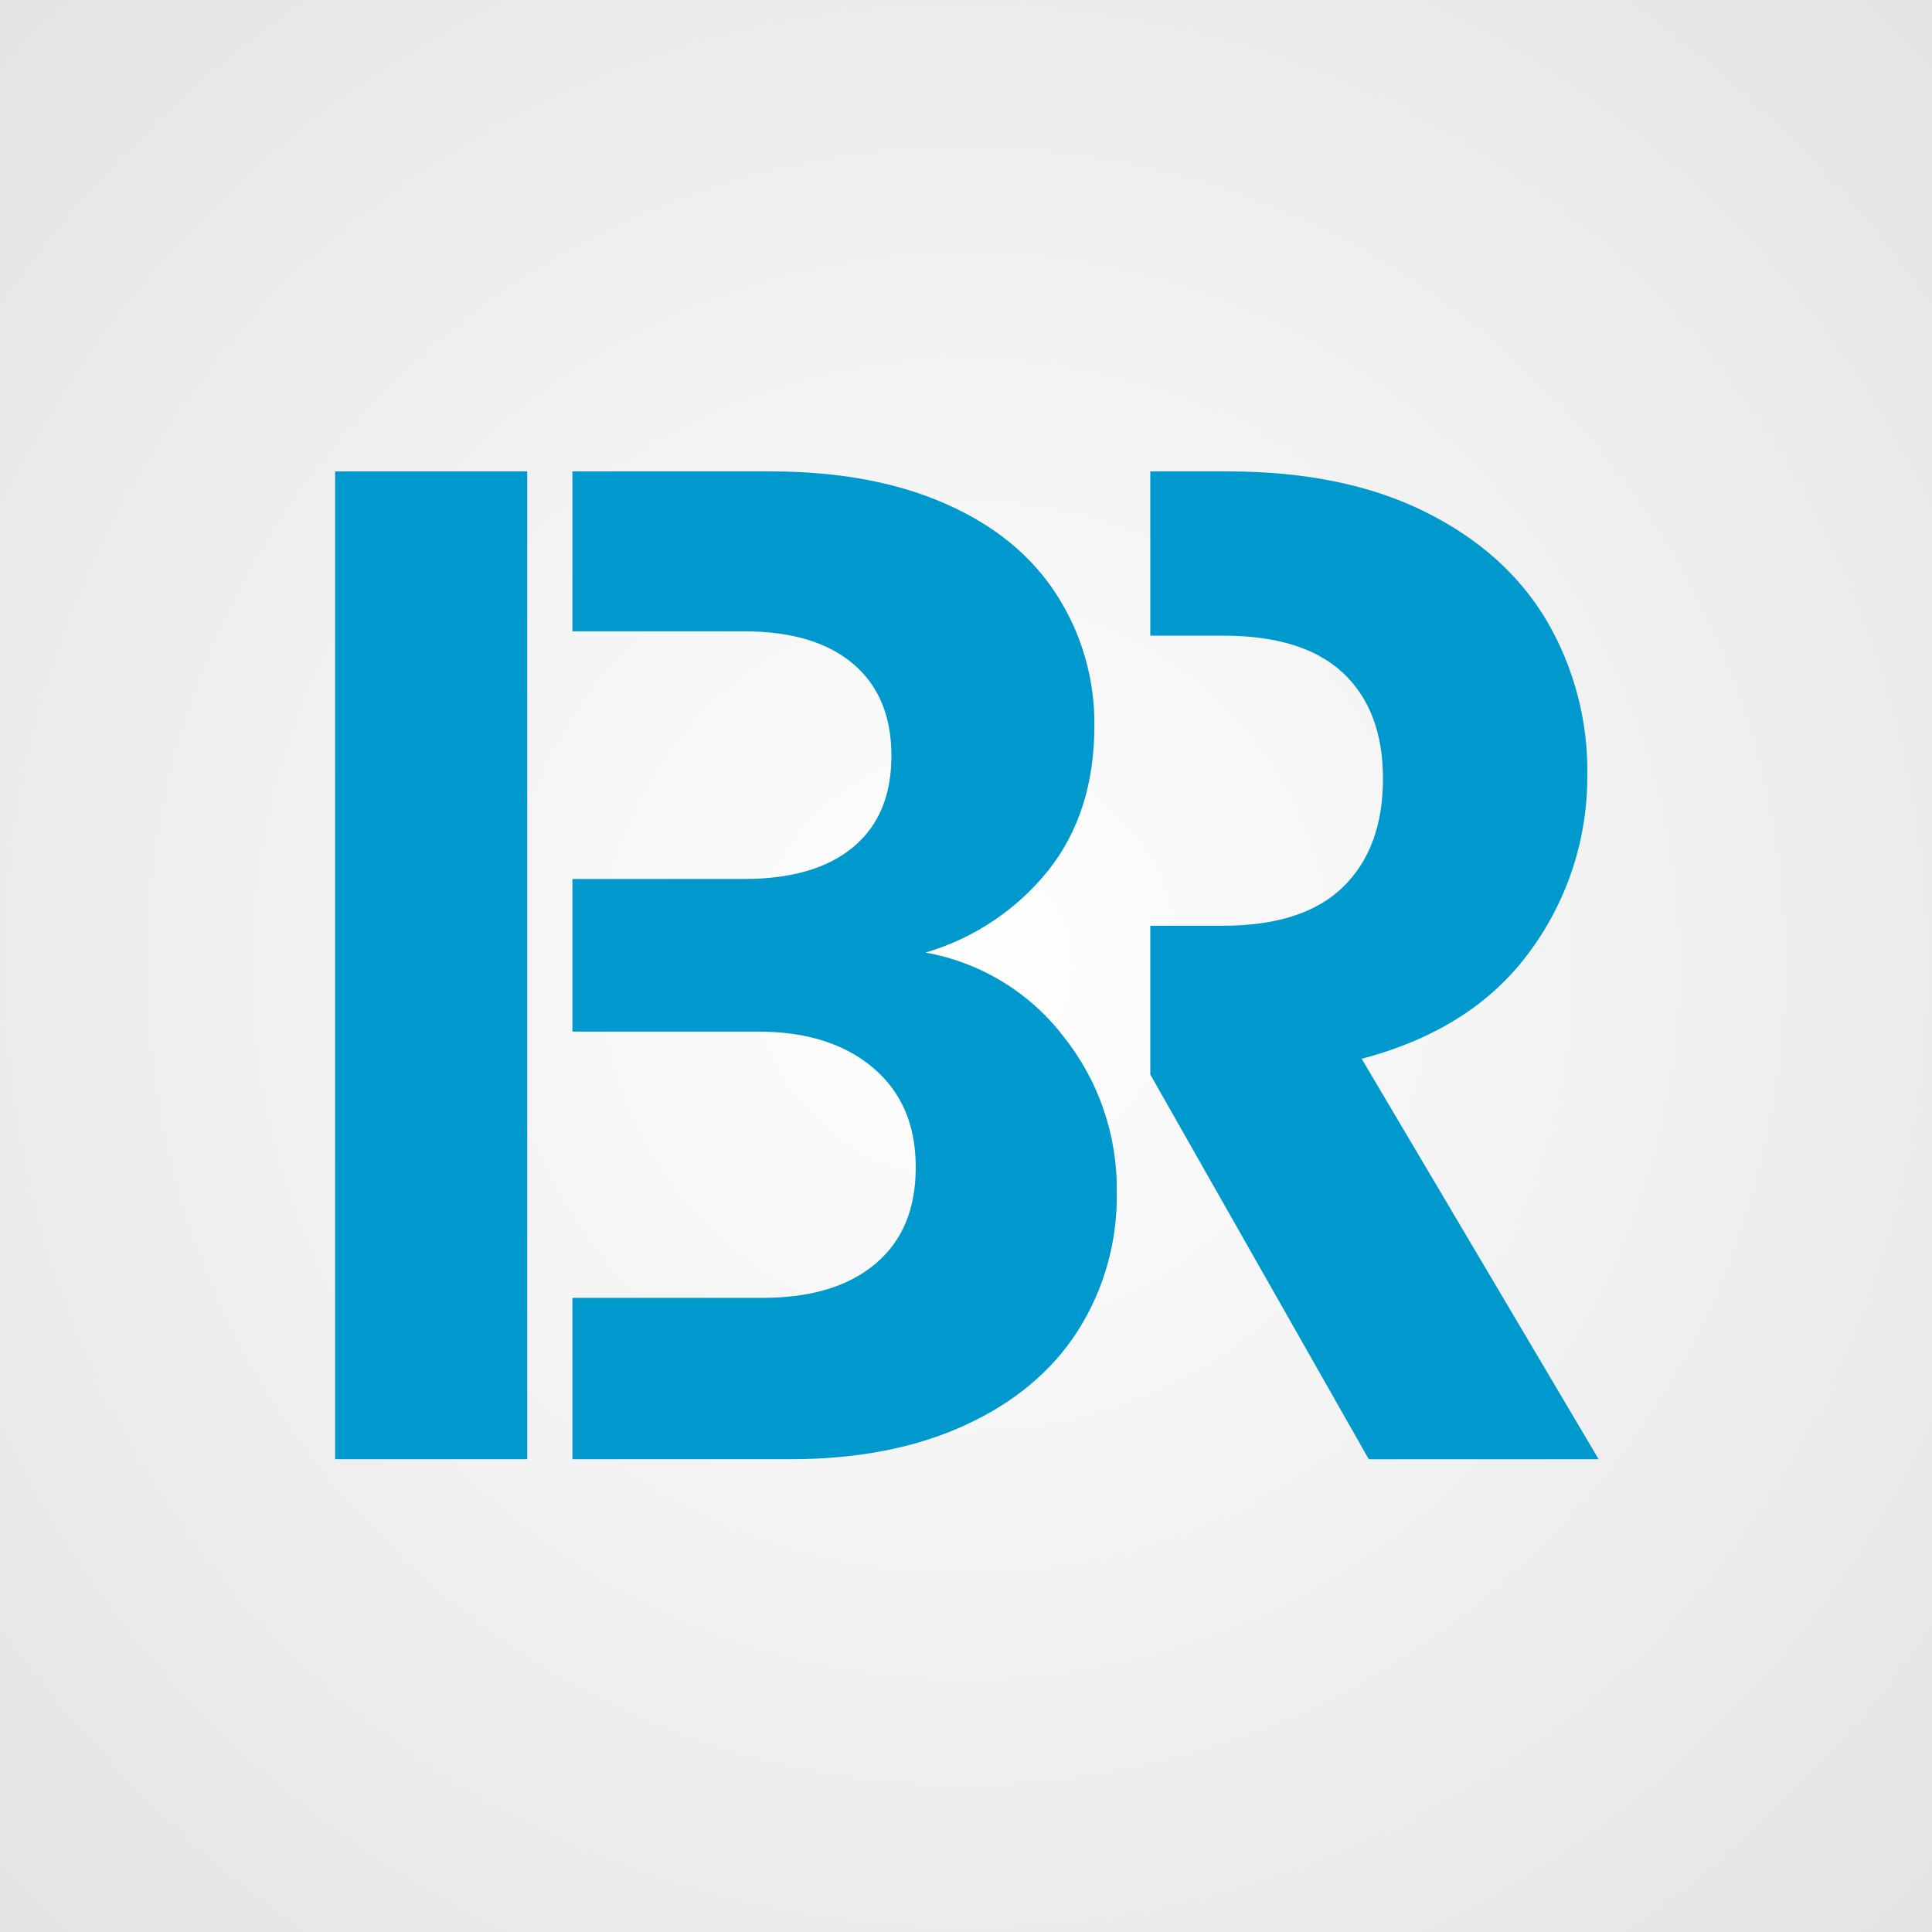
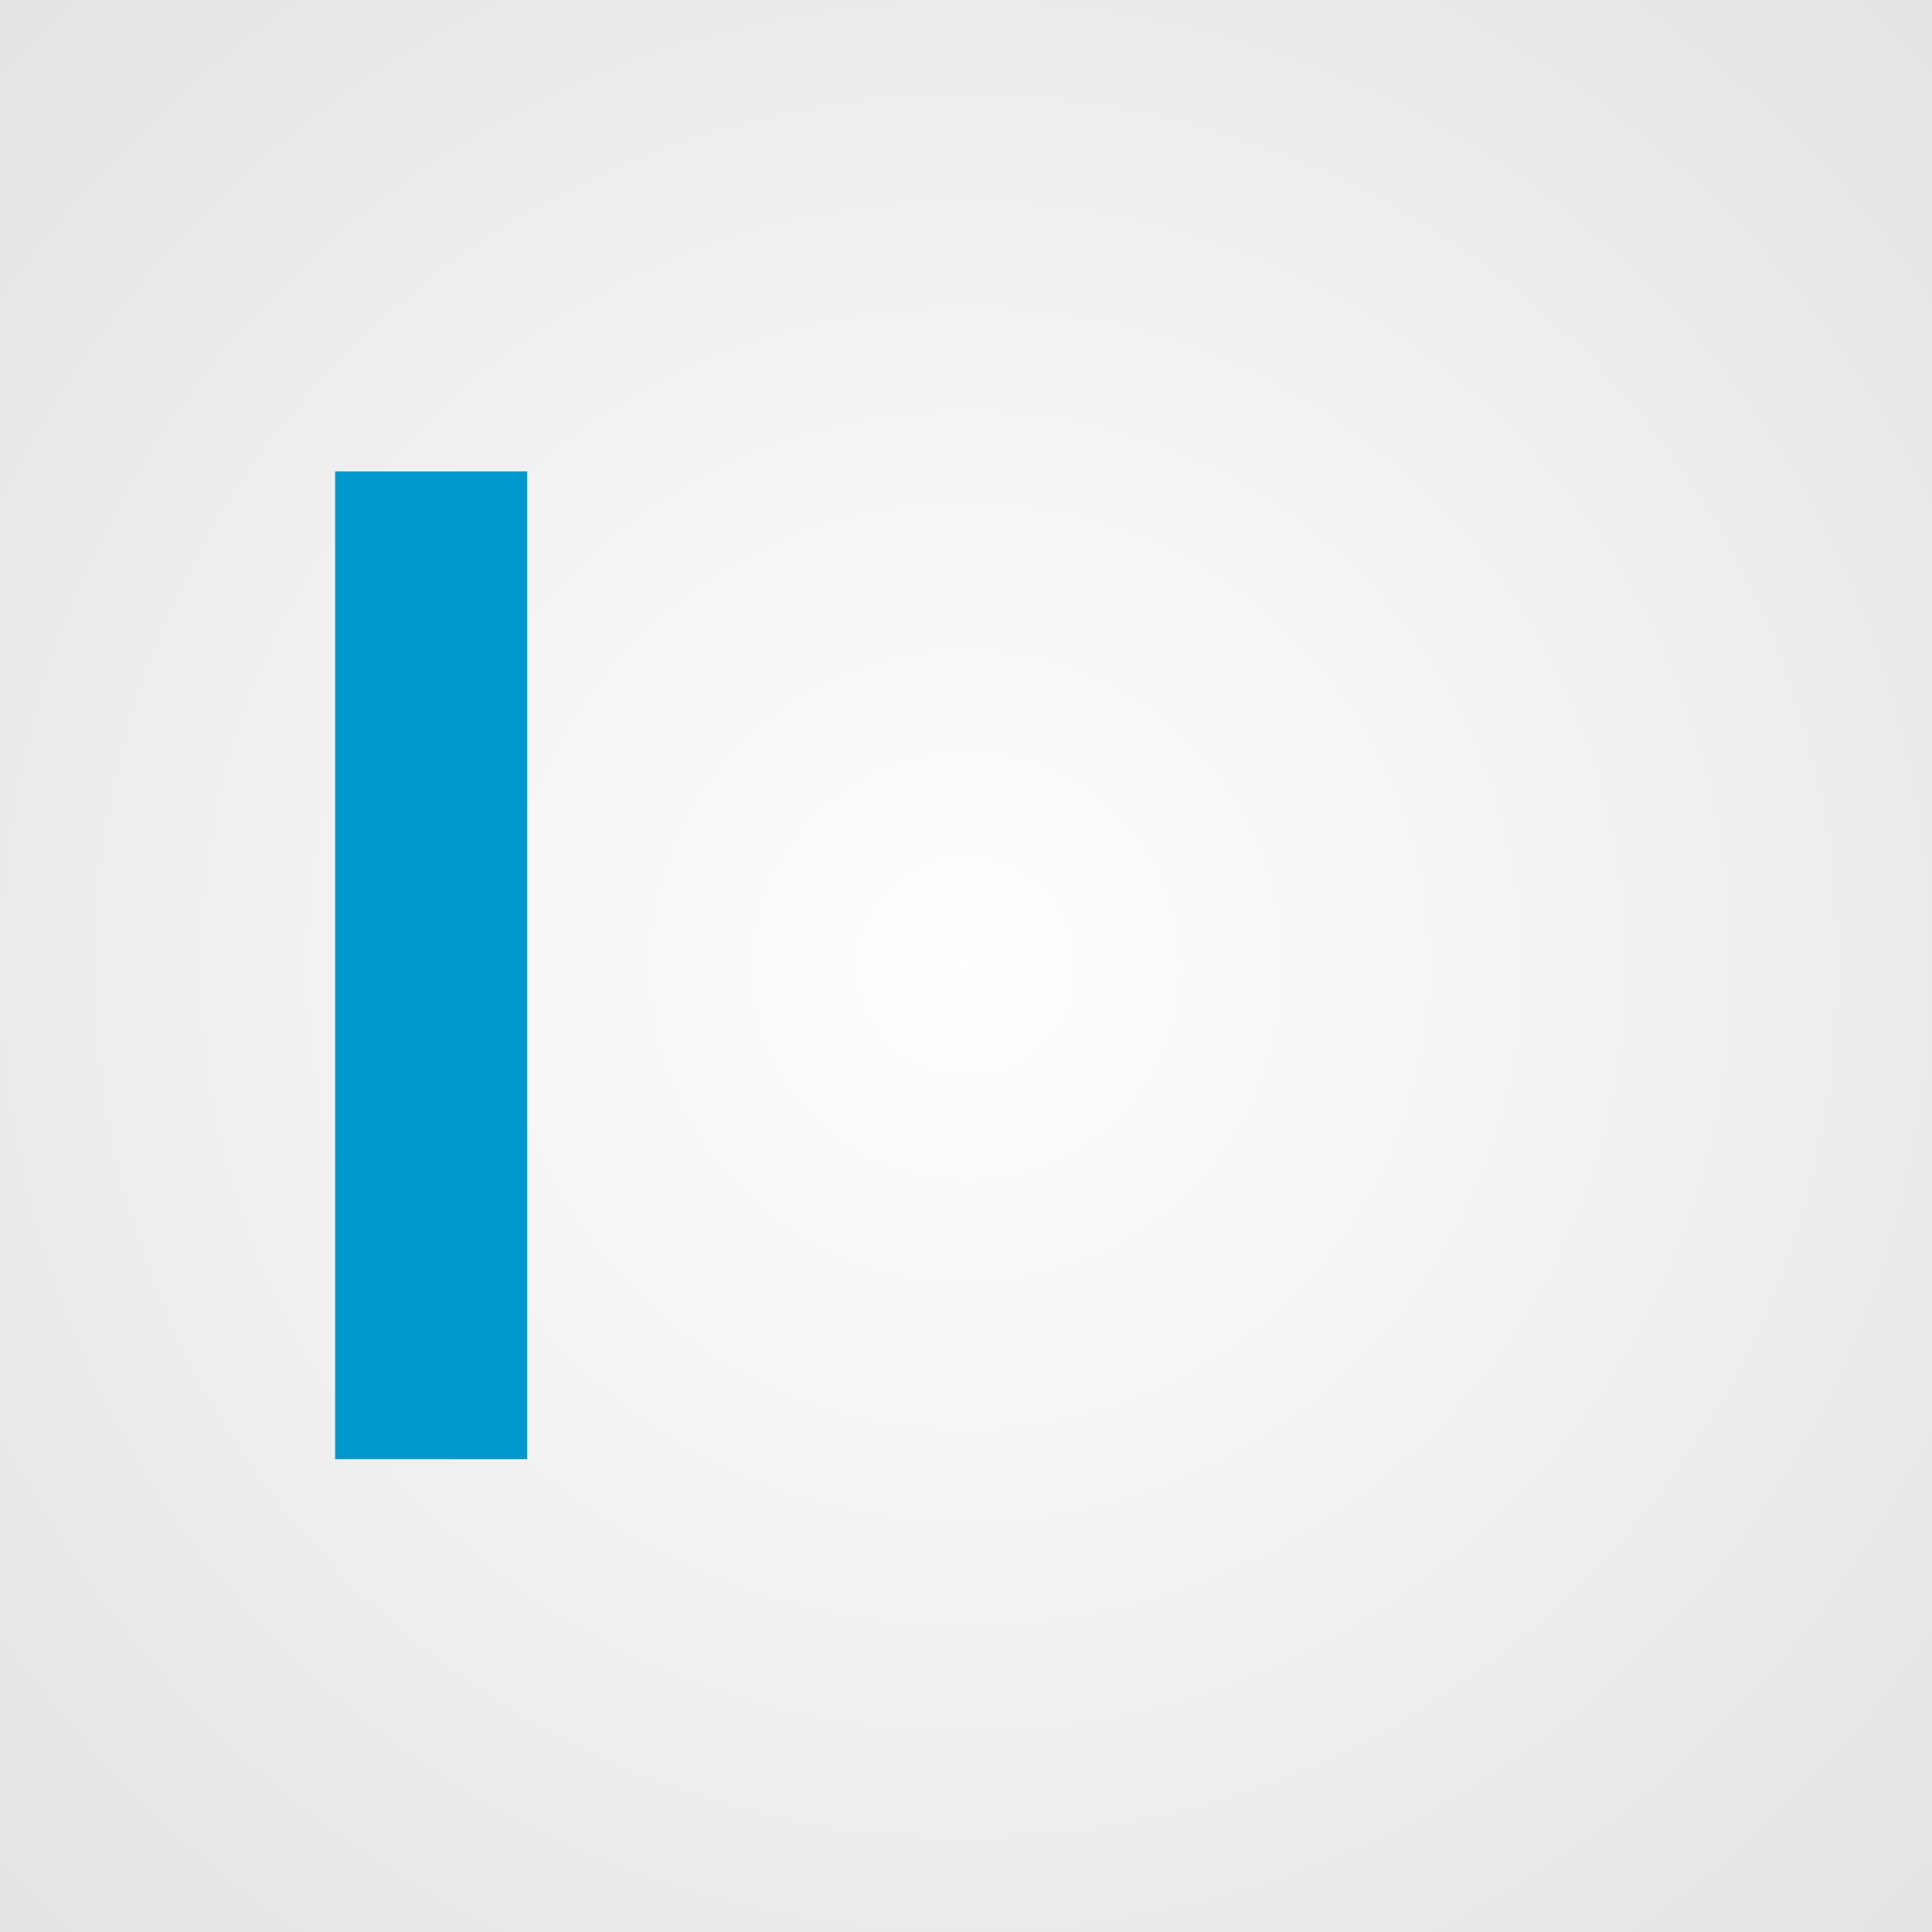
<svg xmlns="http://www.w3.org/2000/svg" width="500" zoomAndPan="magnify" viewBox="0 0 375 375" height="500" preserveAspectRatio="xMidYMid meet" version="1.0">
  <defs>
    <radialGradient gradientTransform="matrix(1, 0, 0, 1, 0, 0)" gradientUnits="userSpaceOnUse" r="265.165" cx="187.5" id="1bb077a42a" cy="187.5" fx="187.5" fy="187.5">
      <stop stop-opacity="1" stop-color="rgb(99.834%, 99.834%, 99.834%)" offset="0" />
      <stop stop-opacity="1" stop-color="rgb(99.522%, 99.522%, 99.522%)" offset="0.031" />
      <stop stop-opacity="1" stop-color="rgb(99.232%, 99.232%, 99.232%)" offset="0.059" />
      <stop stop-opacity="1" stop-color="rgb(98.944%, 98.944%, 98.944%)" offset="0.086" />
      <stop stop-opacity="1" stop-color="rgb(98.654%, 98.654%, 98.654%)" offset="0.113" />
      <stop stop-opacity="1" stop-color="rgb(98.384%, 98.384%, 98.384%)" offset="0.141" />
      <stop stop-opacity="1" stop-color="rgb(98.135%, 98.135%, 98.135%)" offset="0.164" />
      <stop stop-opacity="1" stop-color="rgb(97.887%, 97.887%, 97.887%)" offset="0.188" />
      <stop stop-opacity="1" stop-color="rgb(97.638%, 97.638%, 97.638%)" offset="0.211" />
      <stop stop-opacity="1" stop-color="rgb(97.391%, 97.391%, 97.391%)" offset="0.234" />
      <stop stop-opacity="1" stop-color="rgb(97.163%, 97.163%, 97.163%)" offset="0.258" />
      <stop stop-opacity="1" stop-color="rgb(96.956%, 96.956%, 96.956%)" offset="0.277" />
      <stop stop-opacity="1" stop-color="rgb(96.748%, 96.748%, 96.748%)" offset="0.297" />
      <stop stop-opacity="1" stop-color="rgb(96.541%, 96.541%, 96.541%)" offset="0.316" />
      <stop stop-opacity="1" stop-color="rgb(96.335%, 96.335%, 96.335%)" offset="0.336" />
      <stop stop-opacity="1" stop-color="rgb(96.127%, 96.127%, 96.127%)" offset="0.355" />
      <stop stop-opacity="1" stop-color="rgb(95.92%, 95.92%, 95.92%)" offset="0.375" />
      <stop stop-opacity="1" stop-color="rgb(95.631%, 95.631%, 95.631%)" offset="0.395" />
      <stop stop-opacity="1" stop-color="rgb(95.258%, 95.258%, 95.258%)" offset="0.43" />
      <stop stop-opacity="1" stop-color="rgb(94.905%, 94.905%, 94.905%)" offset="0.465" />
      <stop stop-opacity="1" stop-color="rgb(94.574%, 94.574%, 94.574%)" offset="0.496" />
      <stop stop-opacity="1" stop-color="rgb(94.264%, 94.264%, 94.264%)" offset="0.527" />
      <stop stop-opacity="1" stop-color="rgb(93.974%, 93.974%, 93.974%)" offset="0.555" />
      <stop stop-opacity="1" stop-color="rgb(93.704%, 93.704%, 93.704%)" offset="0.582" />
      <stop stop-opacity="1" stop-color="rgb(93.457%, 93.457%, 93.457%)" offset="0.605" />
      <stop stop-opacity="1" stop-color="rgb(93.23%, 93.23%, 93.23%)" offset="0.629" />
      <stop stop-opacity="1" stop-color="rgb(93.022%, 93.022%, 93.022%)" offset="0.648" />
      <stop stop-opacity="1" stop-color="rgb(92.815%, 92.815%, 92.815%)" offset="0.668" />
      <stop stop-opacity="1" stop-color="rgb(92.609%, 92.609%, 92.609%)" offset="0.688" />
      <stop stop-opacity="1" stop-color="rgb(92.319%, 92.319%, 92.319%)" offset="0.707" />
      <stop stop-opacity="1" stop-color="rgb(91.966%, 91.966%, 91.966%)" offset="0.742" />
      <stop stop-opacity="1" stop-color="rgb(91.656%, 91.656%, 91.656%)" offset="0.773" />
      <stop stop-opacity="1" stop-color="rgb(91.386%, 91.386%, 91.386%)" offset="0.801" />
      <stop stop-opacity="1" stop-color="rgb(91.159%, 91.159%, 91.159%)" offset="0.824" />
      <stop stop-opacity="1" stop-color="rgb(90.952%, 90.952%, 90.952%)" offset="0.844" />
      <stop stop-opacity="1" stop-color="rgb(90.681%, 90.681%, 90.681%)" offset="0.863" />
      <stop stop-opacity="1" stop-color="rgb(90.393%, 90.393%, 90.393%)" offset="0.895" />
      <stop stop-opacity="1" stop-color="rgb(90.166%, 90.166%, 90.166%)" offset="0.918" />
      <stop stop-opacity="1" stop-color="rgb(89.896%, 89.896%, 89.896%)" offset="0.938" />
      <stop stop-opacity="1" stop-color="rgb(89.565%, 89.565%, 89.565%)" offset="0.969" />
      <stop stop-opacity="1" stop-color="rgb(89.4%, 89.4%, 89.4%)" offset="1" />
    </radialGradient>
    <clipPath id="fefd7bcc76">
-       <path d="M 111 91.371 L 217 91.371 L 217 283.371 L 111 283.371 Z M 111 91.371 " clip-rule="nonzero" />
-     </clipPath>
+       </clipPath>
    <clipPath id="de503fb912">
-       <path d="M 223 91.371 L 310.301 91.371 L 310.301 283.371 L 223 283.371 Z M 223 91.371 " clip-rule="nonzero" />
-     </clipPath>
+       </clipPath>
    <clipPath id="df957e6b49">
      <path d="M 65.051 91.371 L 103 91.371 L 103 283.371 L 65.051 283.371 Z M 65.051 91.371 " clip-rule="nonzero" />
    </clipPath>
  </defs>
  <rect x="-37.5" width="450" fill="#ffffff" y="-37.5" height="450" fill-opacity="1" />
  <rect x="-37.5" fill="url(#1bb077a42a)" width="450" y="-37.5" height="450" />
  <g clip-path="url(#fefd7bcc76)">
-     <path fill="#0099ce" d="M 206.355 201.098 C 204.727 198.984 202.914 197.035 200.926 195.254 C 198.934 193.473 196.793 191.891 194.508 190.504 C 192.223 189.117 189.828 187.953 187.328 187.012 C 184.824 186.066 182.258 185.359 179.625 184.895 C 184.32 183.516 188.703 181.469 192.77 178.75 C 196.836 176.031 200.398 172.77 203.461 168.961 C 209.422 161.453 212.406 152.113 212.414 140.945 C 212.473 136.418 211.875 131.98 210.625 127.633 C 209.375 123.281 207.523 119.203 205.066 115.398 C 200.227 107.859 193.074 102 183.617 97.82 C 174.16 93.637 162.914 91.531 149.875 91.5 L 111.105 91.5 L 111.105 122.539 L 144.391 122.539 C 153.57 122.539 160.641 124.645 165.598 128.859 C 170.559 133.07 173.031 139.02 173.023 146.711 C 173.023 154.402 170.551 160.309 165.598 164.43 C 160.648 168.551 153.578 170.609 144.391 170.609 L 111.105 170.609 L 111.105 200.23 L 147.133 200.23 C 156.496 200.23 163.949 202.578 169.488 207.281 C 175.031 211.98 177.781 218.434 177.742 226.645 C 177.742 234.703 175.125 240.93 169.891 245.324 C 164.656 249.719 157.359 251.914 147.992 251.914 L 111.105 251.914 L 111.105 283.23 L 153.422 283.23 C 166.43 283.23 177.723 281.031 187.301 276.637 C 196.883 272.242 204.18 266.137 209.199 258.324 C 211.762 254.281 213.688 249.957 214.977 245.352 C 216.266 240.746 216.859 236.051 216.762 231.27 C 216.797 228.551 216.594 225.848 216.16 223.164 C 215.73 220.48 215.066 217.855 214.18 215.285 C 213.293 212.715 212.195 210.238 210.879 207.855 C 209.566 205.473 208.059 203.223 206.355 201.098 Z M 206.355 201.098 " fill-opacity="1" fill-rule="nonzero" />
-   </g>
+     </g>
  <g clip-path="url(#de503fb912)">
    <path fill="#0099ce" d="M 264.301 205.504 C 278.793 201.691 289.719 194.688 297.078 184.492 C 298.883 182.027 300.477 179.434 301.863 176.715 C 303.25 173.996 304.41 171.184 305.348 168.277 C 306.285 165.375 306.98 162.414 307.441 159.395 C 307.906 156.379 308.121 153.348 308.098 150.293 C 308.164 145.074 307.527 139.938 306.195 134.887 C 304.863 129.832 302.879 125.051 300.246 120.539 C 295.012 111.656 287.164 104.605 276.695 99.387 C 266.23 94.168 253.559 91.539 238.684 91.5 L 223.27 91.5 L 223.27 123.375 L 237.309 123.375 C 247.773 123.375 255.578 125.801 260.719 130.656 C 265.863 135.508 268.434 142.328 268.434 151.117 C 268.434 160.09 265.863 167.098 260.719 172.133 C 255.578 177.168 247.773 179.688 237.309 179.688 L 223.27 179.688 L 223.27 208.562 L 265.68 283.242 L 310.301 283.242 Z M 264.301 205.504 " fill-opacity="1" fill-rule="nonzero" />
  </g>
  <g clip-path="url(#df957e6b49)">
    <path fill="#0099ce" d="M 102.328 283.23 L 65.051 283.23 L 65.051 91.5 L 102.328 91.5 Z M 102.328 283.23 " fill-opacity="1" fill-rule="nonzero" />
  </g>
</svg>